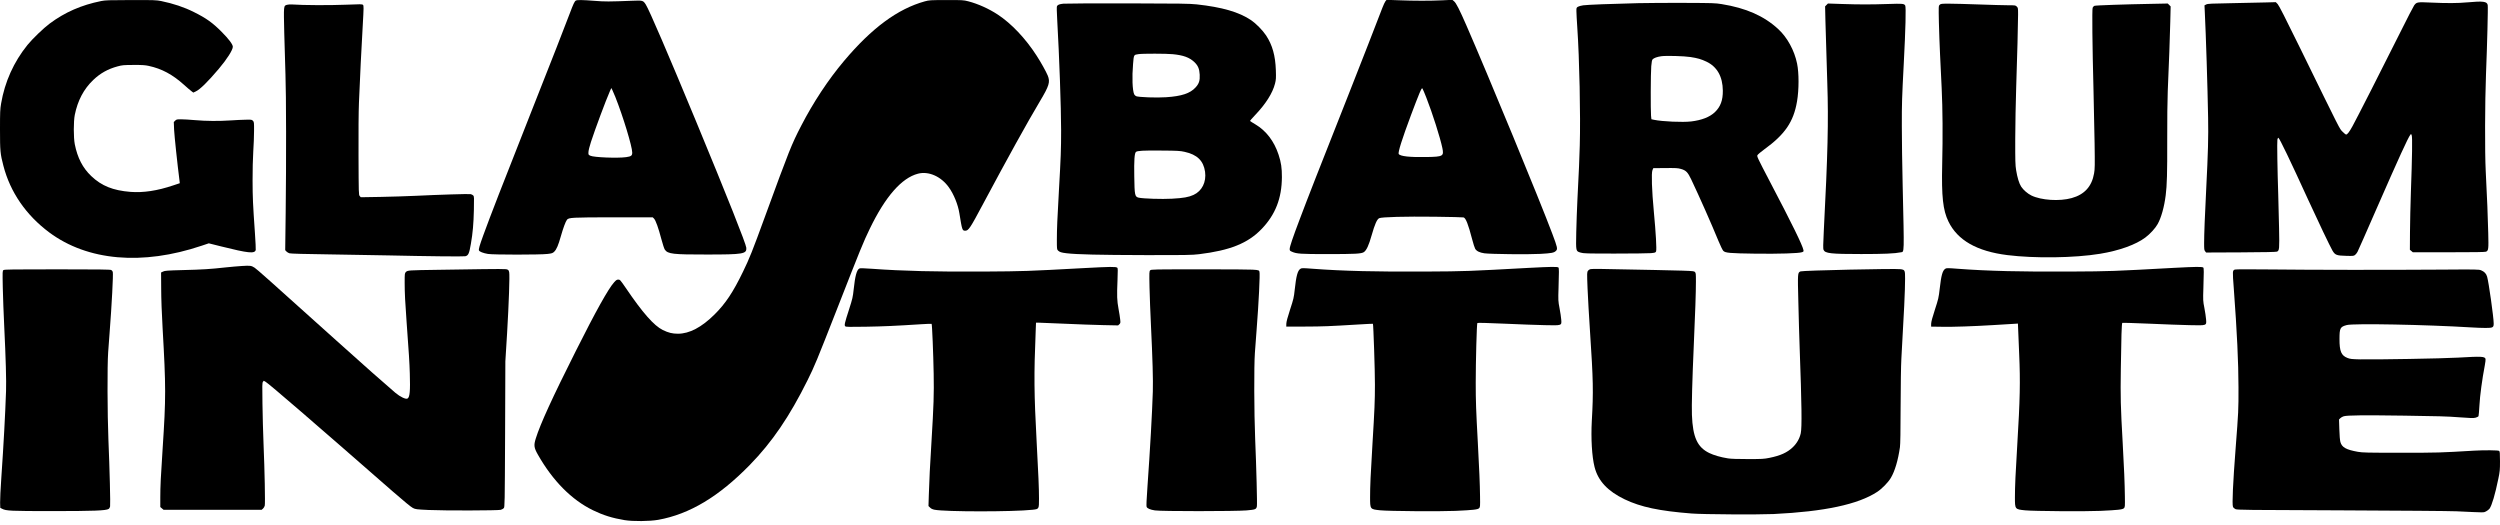
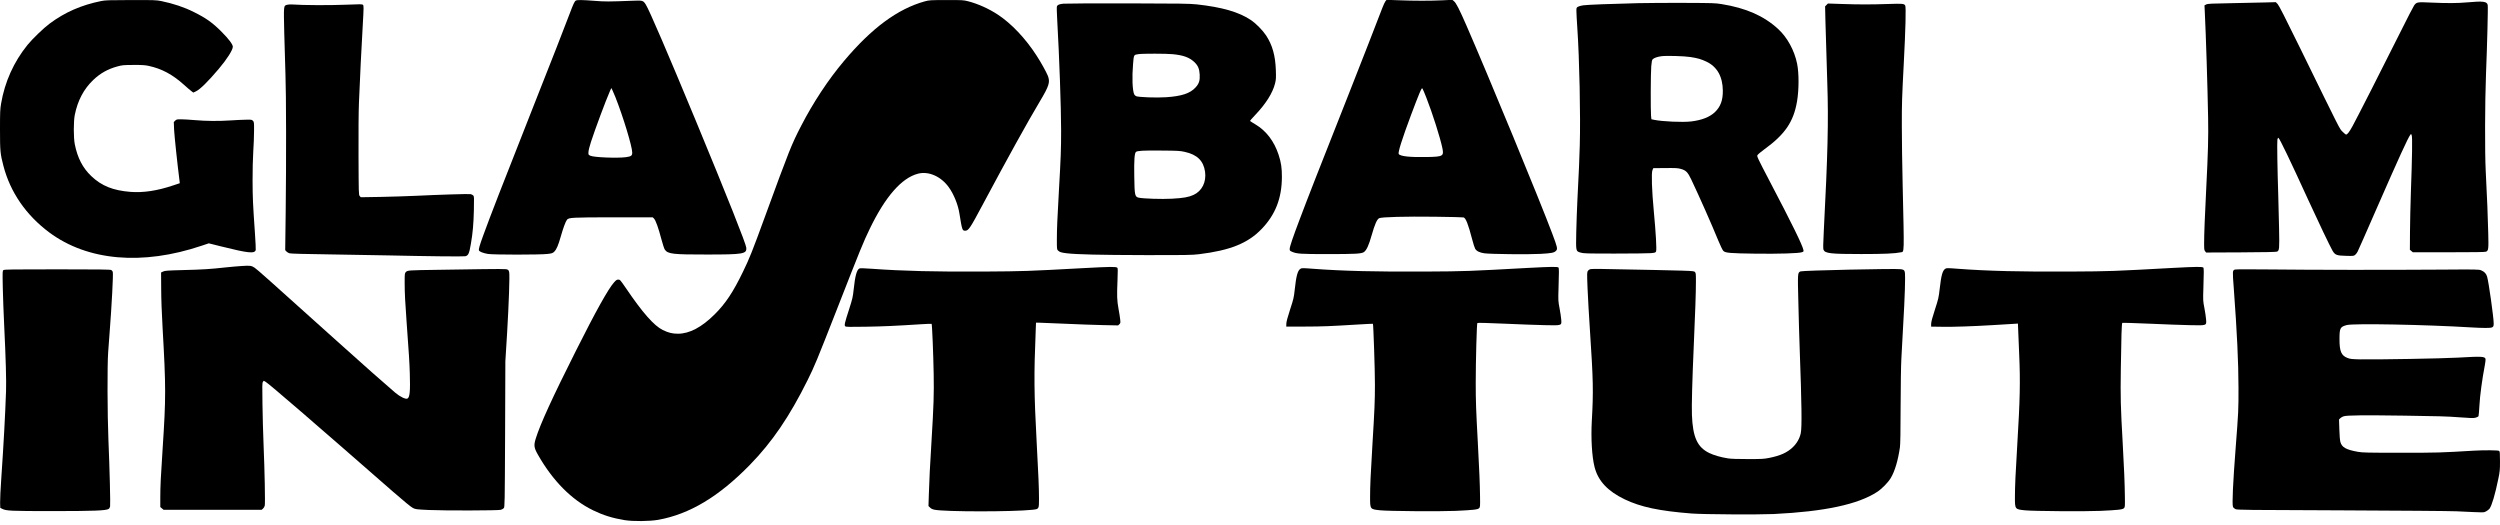
<svg xmlns="http://www.w3.org/2000/svg" version="1.0" width="4757pt" height="999pt" viewBox="0 0 4757 999" preserveAspectRatio="xMidYMid meet">
  <g transform="translate(0,999) scale(0.1,-0.1)" fill="#000000" stroke="none">
    <path d="M1925 9970 c-377 -76 -688 -212 -979 -428 -117 -87 -329 -291 -423 -407 -261 -323 -432 -702 -502 -1115 -19 -109 -21 -164 -21 -494 0 -411 5 -463 65 -692 131 -503 431 -937 870 -1265 731 -544 1774 -635 2904 -254 l134 45 236 -59 c517 -129 638 -142 657 -67 3 13 -4 156 -15 318 -39 559 -44 675 -45 1003 -1 185 5 427 13 550 8 121 15 297 15 392 1 166 0 173 -22 195 -21 22 -29 23 -140 20 -64 -1 -189 -7 -277 -13 -227 -15 -470 -14 -683 5 -101 9 -221 16 -268 16 -78 0 -87 -2 -111 -26 l-26 -26 6 -150 c6 -117 60 -633 103 -969 l5 -45 -123 -41 c-308 -104 -572 -143 -818 -124 -331 27 -548 114 -744 301 -163 155 -262 348 -313 605 -25 127 -25 435 0 559 55 272 170 491 351 664 135 129 281 210 464 259 89 24 114 26 302 27 165 1 221 -3 290 -18 249 -54 453 -164 669 -358 57 -51 120 -106 141 -121 l38 -29 43 20 c83 37 231 183 442 432 157 186 267 359 267 420 0 45 -76 146 -210 281 -173 175 -296 263 -530 379 -187 94 -392 162 -624 210 -91 18 -134 20 -575 19 -418 -1 -487 -3 -566 -19z" />
    <path d="M10957 9979 c-24 -14 -48 -65 -116 -246 -79 -212 -348 -899 -751 -1918 -529 -1339 -761 -1936 -894 -2302 -72 -199 -91 -265 -82 -288 9 -24 81 -52 171 -67 103 -17 992 -17 1134 0 85 10 98 15 127 43 43 42 78 123 125 291 44 155 90 281 117 316 34 43 93 46 889 47 l743 0 25 -25 c32 -33 83 -175 140 -392 25 -94 54 -183 66 -199 58 -82 151 -93 799 -92 694 0 759 11 751 127 -5 73 -357 959 -956 2406 -529 1277 -891 2119 -956 2222 -51 80 -58 82 -248 74 -462 -18 -528 -18 -728 -2 -232 18 -330 20 -356 5z m752 -1835 c146 -367 321 -943 321 -1056 0 -60 -18 -74 -115 -88 -162 -23 -617 -5 -682 27 -37 17 -38 20 -36 68 0 28 21 113 48 195 79 243 285 796 360 965 l27 60 19 -36 c10 -20 36 -81 58 -135z" />
    <path d="M17600 9965 c-518 -143 -1010 -506 -1540 -1135 -301 -357 -584 -786 -816 -1235 -182 -352 -226 -462 -683 -1713 -250 -685 -298 -804 -422 -1060 -190 -393 -334 -609 -544 -817 -245 -243 -477 -365 -695 -365 -106 0 -181 18 -289 71 -167 82 -383 327 -705 802 -103 150 -109 157 -141 157 -27 0 -41 -9 -79 -51 -111 -123 -348 -548 -730 -1309 -445 -885 -676 -1389 -761 -1663 -41 -130 -35 -176 40 -308 282 -497 643 -862 1050 -1059 193 -94 370 -149 600 -187 161 -26 476 -23 640 6 596 107 1155 442 1745 1047 424 435 752 917 1096 1609 135 273 169 354 563 1360 446 1141 499 1270 620 1520 297 615 607 969 918 1050 203 53 440 -52 588 -260 94 -131 174 -328 200 -493 51 -317 55 -332 110 -332 64 0 92 42 344 515 452 847 842 1552 1078 1947 178 298 199 368 149 491 -31 75 -131 255 -214 382 -209 324 -477 607 -737 778 -169 111 -375 204 -560 252 -94 24 -106 25 -419 24 -305 0 -325 -2 -406 -24z" />
    <path d="M26362 9966 c-11 -15 -38 -71 -58 -124 -121 -317 -397 -1024 -619 -1587 -616 -1557 -794 -2013 -955 -2440 -133 -351 -190 -521 -190 -562 0 -31 4 -36 43 -53 89 -40 170 -45 667 -45 541 0 654 6 702 38 50 35 93 127 148 322 59 207 101 303 143 323 47 23 497 35 1062 28 286 -4 530 -9 543 -13 42 -10 90 -130 163 -413 22 -85 49 -169 59 -185 28 -45 85 -72 175 -85 121 -16 838 -24 1065 -11 215 12 261 21 297 58 35 34 29 63 -69 323 -233 623 -1226 3029 -1635 3965 -133 305 -196 428 -236 461 l-32 27 -190 -9 c-232 -11 -535 -11 -836 1 l-225 8 -22 -27z m779 -1836 c113 -287 264 -762 304 -956 32 -156 15 -166 -295 -172 -326 -6 -508 14 -535 58 -18 29 64 287 234 742 60 161 131 344 157 406 43 100 50 111 61 96 7 -10 41 -88 74 -174z" />
    <path d="M46945 9945 c-177 -17 -387 -18 -687 -4 -264 12 -274 10 -321 -53 -14 -18 -132 -247 -262 -508 -321 -643 -845 -1673 -912 -1792 -61 -111 -98 -158 -121 -158 -9 0 -40 25 -69 55 -59 61 -16 -25 -804 1585 -285 581 -404 815 -429 842 l-36 37 -175 -5 c-95 -3 -386 -9 -645 -14 -413 -7 -476 -10 -504 -25 l-33 -17 6 -127 c21 -428 53 -1428 63 -2011 7 -369 -1 -658 -36 -1350 -26 -506 -40 -874 -40 -1036 0 -115 2 -135 19 -155 l19 -24 664 3 c448 2 670 7 685 14 45 22 47 45 39 446 -4 207 -11 499 -16 647 -15 443 -24 998 -16 1038 4 23 12 37 19 35 21 -6 231 -444 564 -1173 189 -413 419 -894 466 -975 49 -82 78 -94 257 -98 137 -4 147 -3 173 18 15 12 36 39 46 59 11 20 171 382 355 804 441 1007 603 1360 649 1422 15 20 16 19 27 -10 14 -35 9 -400 -16 -1086 -8 -235 -16 -576 -17 -759 l-2 -332 28 -24 28 -24 684 0 c487 0 691 3 709 11 47 22 50 47 42 357 -6 281 -22 672 -48 1182 -18 355 -15 1314 5 1825 23 580 41 1287 33 1329 -13 69 -85 79 -391 51z" />
    <path d="M31180 9930 c-515 -12 -976 -30 -1054 -41 -39 -5 -84 -18 -100 -27 -30 -18 -31 -21 -30 -88 0 -38 8 -179 17 -314 40 -574 63 -1676 47 -2234 -9 -322 -14 -415 -45 -1036 -8 -162 -18 -440 -22 -617 -7 -374 -10 -361 85 -390 52 -16 110 -18 652 -18 327 0 635 4 683 8 83 8 89 11 99 35 13 36 -4 346 -43 757 -38 401 -49 733 -26 788 l16 37 198 2 c242 2 265 1 329 -17 95 -27 129 -62 194 -198 162 -342 378 -829 521 -1177 35 -85 75 -167 89 -182 37 -41 119 -48 620 -55 447 -5 817 6 878 28 31 10 33 15 28 41 -19 94 -211 487 -641 1307 -236 452 -247 476 -234 499 8 14 64 62 125 106 399 289 562 527 628 917 38 223 38 540 1 719 -51 250 -186 497 -357 655 -271 251 -613 402 -1078 477 -125 20 -176 21 -685 23 -302 2 -705 -1 -895 -5z m985 -1025 c137 -21 206 -41 305 -88 203 -96 310 -285 312 -552 2 -183 -44 -306 -151 -409 -99 -94 -251 -153 -452 -177 -164 -19 -544 -2 -705 31 l-51 11 -7 67 c-9 103 -7 813 4 941 7 82 14 119 26 132 23 25 86 48 164 59 91 13 436 4 555 -15z" />
    <path d="M20234 9920 c-77 -8 -108 -21 -122 -48 -6 -10 -4 -109 4 -247 41 -730 74 -1662 75 -2115 0 -361 -6 -517 -41 -1130 -31 -544 -40 -751 -40 -951 0 -179 1 -186 23 -207 31 -29 61 -39 163 -51 196 -23 628 -33 1479 -35 802 -1 905 1 1040 17 591 72 930 208 1191 480 262 272 384 583 386 987 1 174 -15 279 -63 426 -85 258 -237 457 -442 578 -53 31 -98 60 -101 64 -2 4 41 55 96 112 202 211 334 420 379 599 19 76 21 104 16 255 -9 276 -66 480 -186 662 -65 98 -193 228 -286 291 -229 154 -550 247 -1035 300 -134 14 -308 17 -1310 19 -635 1 -1187 -2 -1226 -6z m2081 -961 c204 -20 317 -62 411 -150 70 -67 96 -129 102 -240 6 -114 -13 -171 -80 -244 -102 -112 -267 -166 -558 -185 -184 -13 -527 0 -572 20 -14 7 -31 23 -37 36 -33 74 -43 325 -21 577 15 179 12 174 104 187 80 12 531 11 651 -1z m225 -1858 c240 -52 360 -170 390 -379 27 -195 -58 -367 -220 -441 -91 -42 -190 -60 -410 -72 -191 -11 -553 1 -634 20 -72 18 -78 45 -83 407 -5 306 4 435 31 462 24 24 140 31 486 27 306 -2 356 -5 440 -24z" />
    <path d="M34755 9896 l-27 -27 6 -272 c7 -277 19 -669 36 -1197 24 -713 9 -1346 -67 -2807 -13 -253 -14 -338 -5 -357 31 -68 134 -80 717 -80 429 0 639 9 755 33 66 13 64 -61 34 1271 -9 371 -16 880 -16 1130 -1 433 3 542 37 1195 34 647 45 1075 27 1101 -23 35 -51 37 -322 28 -334 -11 -545 -11 -882 0 l-266 9 -27 -27z" />
-     <path d="M36908 9898 c-21 -21 -21 -23 -15 -327 4 -168 14 -443 22 -611 8 -168 22 -458 31 -645 19 -398 23 -916 10 -1455 -14 -609 14 -870 119 -1085 172 -356 541 -567 1120 -639 518 -65 1280 -55 1765 25 362 59 680 173 861 309 92 69 190 176 235 257 68 121 125 325 153 548 24 187 31 427 29 1045 -1 390 3 768 10 935 23 526 41 1020 48 1317 l7 296 -27 27 -28 28 -296 -6 c-509 -9 -1076 -28 -1100 -38 -12 -5 -27 -21 -33 -36 -13 -33 -6 -726 16 -1563 8 -300 17 -759 21 -1020 6 -416 5 -487 -10 -570 -43 -248 -183 -402 -426 -469 -232 -65 -580 -42 -767 49 -73 36 -156 108 -195 170 -39 61 -73 174 -95 311 -16 99 -18 176 -17 599 1 267 9 706 18 975 19 586 36 1211 36 1388 0 123 -1 129 -25 152 -23 24 -29 25 -167 25 -79 0 -325 7 -548 15 -223 8 -478 15 -567 15 -154 0 -164 -1 -185 -22z" />
    <path d="M5463 9899 c-68 -20 -66 -4 -54 -541 6 -266 17 -620 23 -788 14 -373 16 -1653 4 -2623 l-9 -717 23 -25 c13 -14 40 -30 59 -35 22 -7 311 -15 726 -20 380 -6 902 -15 1160 -20 697 -16 1428 -24 1458 -16 59 14 75 49 107 236 36 208 51 381 57 643 5 238 5 259 -12 277 -10 11 -32 22 -49 26 -38 7 -614 -11 -1046 -32 -168 -8 -471 -17 -675 -21 l-370 -6 -20 23 c-20 22 -20 39 -23 764 -2 440 1 851 8 1011 18 456 49 1071 72 1468 20 349 20 379 5 394 -15 15 -43 15 -338 3 -292 -12 -801 -10 -1009 5 -36 2 -80 0 -97 -6z" />
    <path d="M4605 4929 c-71 -4 -215 -17 -320 -28 -279 -31 -432 -41 -807 -50 -296 -8 -342 -11 -375 -28 l-38 -18 2 -305 c0 -185 11 -482 27 -755 64 -1120 64 -1324 1 -2285 -36 -539 -45 -731 -45 -937 l0 -181 31 -26 31 -26 933 0 934 0 26 23 c14 12 29 38 33 57 10 45 -2 668 -23 1160 -9 212 -18 563 -21 780 -6 349 -4 397 9 415 l16 20 35 -20 c65 -37 926 -780 2415 -2083 217 -189 354 -302 388 -318 50 -25 66 -27 301 -38 305 -14 1315 -11 1370 3 21 6 47 20 58 32 18 20 19 61 25 1408 l5 1386 33 535 c33 557 52 1101 40 1159 -9 42 -18 51 -60 59 -19 4 -212 4 -429 1 -217 -4 -609 -10 -870 -13 -555 -8 -574 -9 -606 -41 -23 -24 -24 -28 -24 -203 0 -186 10 -394 36 -737 45 -615 56 -782 62 -995 10 -330 0 -444 -42 -472 -31 -22 -139 29 -234 109 -174 147 -654 572 -1117 989 -1295 1165 -1513 1359 -1560 1390 -63 40 -80 43 -240 33z" />
    <path d="M20630 4889 c-1099 -60 -1151 -61 -1895 -66 -917 -6 -1559 10 -2147 53 -156 11 -222 13 -236 5 -50 -26 -81 -142 -108 -395 -16 -149 -22 -178 -89 -386 -85 -262 -93 -301 -70 -320 13 -11 87 -12 388 -7 340 6 548 15 1065 48 100 7 185 9 189 6 9 -10 32 -558 39 -952 7 -385 0 -597 -41 -1275 -30 -487 -42 -730 -51 -1017 l-7 -222 30 -29 c20 -21 46 -33 84 -41 202 -41 1495 -41 1864 -1 127 14 125 11 125 214 0 189 -11 459 -45 1081 -49 915 -53 1266 -18 2108 l6 157 56 0 c31 0 252 -9 491 -20 239 -11 566 -23 725 -26 l290 -6 24 22 c21 21 23 28 16 89 -3 36 -18 129 -32 206 -29 159 -32 235 -19 550 7 184 7 222 -5 231 -27 21 -128 20 -629 -7z" />
    <path d="M29110 4894 c-1186 -65 -1225 -67 -1975 -71 -924 -6 -1588 10 -2153 53 -199 15 -214 15 -238 -1 -53 -34 -80 -135 -109 -404 -15 -141 -22 -172 -87 -370 -49 -151 -71 -233 -72 -271 l-1 -55 355 1 c345 1 462 6 1023 40 147 9 269 15 271 13 9 -10 39 -899 38 -1159 0 -310 -7 -471 -47 -1130 -36 -591 -45 -802 -45 -1007 0 -235 -2 -233 193 -253 160 -17 1142 -24 1432 -11 344 16 423 25 449 51 20 20 21 30 18 228 -3 236 -14 500 -42 1017 -34 625 -40 791 -40 1140 0 408 19 1126 31 1139 5 6 205 1 516 -13 280 -13 626 -25 770 -28 327 -7 319 -10 310 106 -3 42 -17 139 -32 216 -26 138 -27 143 -19 395 10 297 9 369 -2 380 -19 17 -147 15 -544 -6z" />
    <path d="M41380 4894 c-1186 -65 -1225 -67 -1975 -71 -924 -6 -1588 10 -2153 53 -195 15 -214 15 -237 0 -52 -34 -77 -121 -106 -377 -20 -174 -25 -196 -91 -399 -49 -149 -71 -232 -72 -270 l-1 -55 210 -3 c220 -4 587 9 985 33 129 8 285 17 346 21 l111 7 7 -169 c4 -93 12 -279 17 -414 23 -520 16 -862 -36 -1715 -34 -557 -45 -801 -45 -1007 0 -230 -1 -229 198 -249 170 -16 1140 -23 1427 -10 344 16 423 25 449 51 20 20 21 30 18 228 -3 242 -15 541 -42 1022 -39 694 -43 856 -35 1405 8 595 16 860 28 871 4 4 236 -3 515 -15 279 -13 625 -25 769 -28 329 -7 319 -11 310 111 -3 44 -18 142 -32 216 -26 133 -27 139 -19 385 10 296 10 374 -2 384 -19 18 -145 16 -544 -5z" />
    <path d="M30271 4870 c-21 -3 -42 -15 -54 -32 -20 -27 -21 -32 -9 -337 7 -170 28 -540 47 -823 61 -919 66 -1140 34 -1698 -18 -335 2 -676 52 -875 67 -265 249 -460 573 -616 307 -147 660 -222 1276 -270 210 -17 1277 -23 1556 -10 971 47 1609 183 1974 422 91 60 209 181 259 266 77 130 137 333 173 583 8 59 12 296 13 780 1 397 7 783 14 900 51 879 71 1312 71 1526 0 163 -3 170 -86 182 -95 15 -1866 -24 -1904 -42 -55 -25 -55 -25 -41 -581 6 -280 18 -688 26 -905 38 -1042 44 -1481 20 -1593 -21 -100 -76 -196 -154 -269 -105 -100 -234 -158 -443 -200 -103 -21 -140 -23 -408 -23 -197 0 -323 4 -380 13 -139 22 -267 59 -356 102 -227 110 -314 301 -330 725 -7 176 6 663 36 1340 27 599 40 998 40 1196 0 156 -1 167 -21 185 -26 23 -5 23 -1804 57 -77 2 -155 0 -174 -3z" />
    <path d="M67 4851 c-20 -14 -20 -19 -14 -335 4 -177 16 -503 27 -726 30 -618 42 -1047 35 -1240 -16 -465 -46 -1011 -90 -1655 -14 -203 -25 -415 -23 -469 l3 -99 35 -18 c77 -40 160 -44 955 -44 785 0 1023 9 1072 41 12 7 25 29 28 48 8 41 -9 726 -32 1266 -20 497 -23 1412 -5 1665 7 99 19 263 27 365 42 538 72 1120 61 1165 -3 13 -16 30 -29 37 -17 10 -241 13 -1025 13 -859 0 -1007 -2 -1025 -14z" />
-     <path d="M21886 4846 c-18 -18 -19 -31 -13 -325 4 -168 16 -488 27 -711 31 -647 43 -1050 36 -1270 -13 -415 -52 -1106 -102 -1809 -18 -252 -23 -371 -16 -386 14 -30 66 -53 158 -67 115 -19 1531 -18 1744 0 170 15 185 21 196 79 8 41 -10 744 -33 1288 -20 492 -23 1380 -5 1630 7 99 22 293 32 430 41 523 68 1074 55 1114 -14 46 8 45 -1055 46 -980 0 -1005 0 -1024 -19z" />
    <path d="M42525 4861 c-46 -20 -46 -19 -20 -367 61 -823 88 -1394 89 -1874 1 -435 -1 -463 -54 -1155 -51 -662 -70 -1071 -51 -1118 7 -17 25 -34 48 -45 35 -15 203 -17 2013 -23 1105 -5 2072 -12 2195 -18 554 -26 508 -26 559 -2 25 13 55 36 67 52 45 64 106 269 168 572 28 134 31 166 31 331 0 154 -3 186 -16 196 -16 14 -283 16 -474 5 -658 -39 -684 -40 -1395 -40 -646 0 -730 2 -820 18 -224 40 -304 85 -332 187 -9 35 -17 124 -20 242 l-6 186 25 25 c14 14 43 30 64 36 69 20 372 23 1159 12 607 -8 826 -14 1035 -31 222 -17 273 -18 314 -8 27 7 52 20 57 28 4 8 12 103 18 210 10 187 51 490 101 753 12 60 18 117 15 127 -15 49 -75 51 -530 25 -283 -17 -1573 -39 -1855 -33 -161 4 -192 7 -242 27 -119 46 -153 127 -152 361 0 207 13 232 139 265 129 34 1498 8 2370 -45 88 -6 210 -10 270 -10 141 0 155 8 155 86 0 113 -94 781 -125 889 -17 59 -53 97 -115 122 -42 17 -89 18 -755 13 -1034 -7 -2461 -6 -3235 3 -398 4 -683 4 -695 -2z" />
  </g>
</svg>